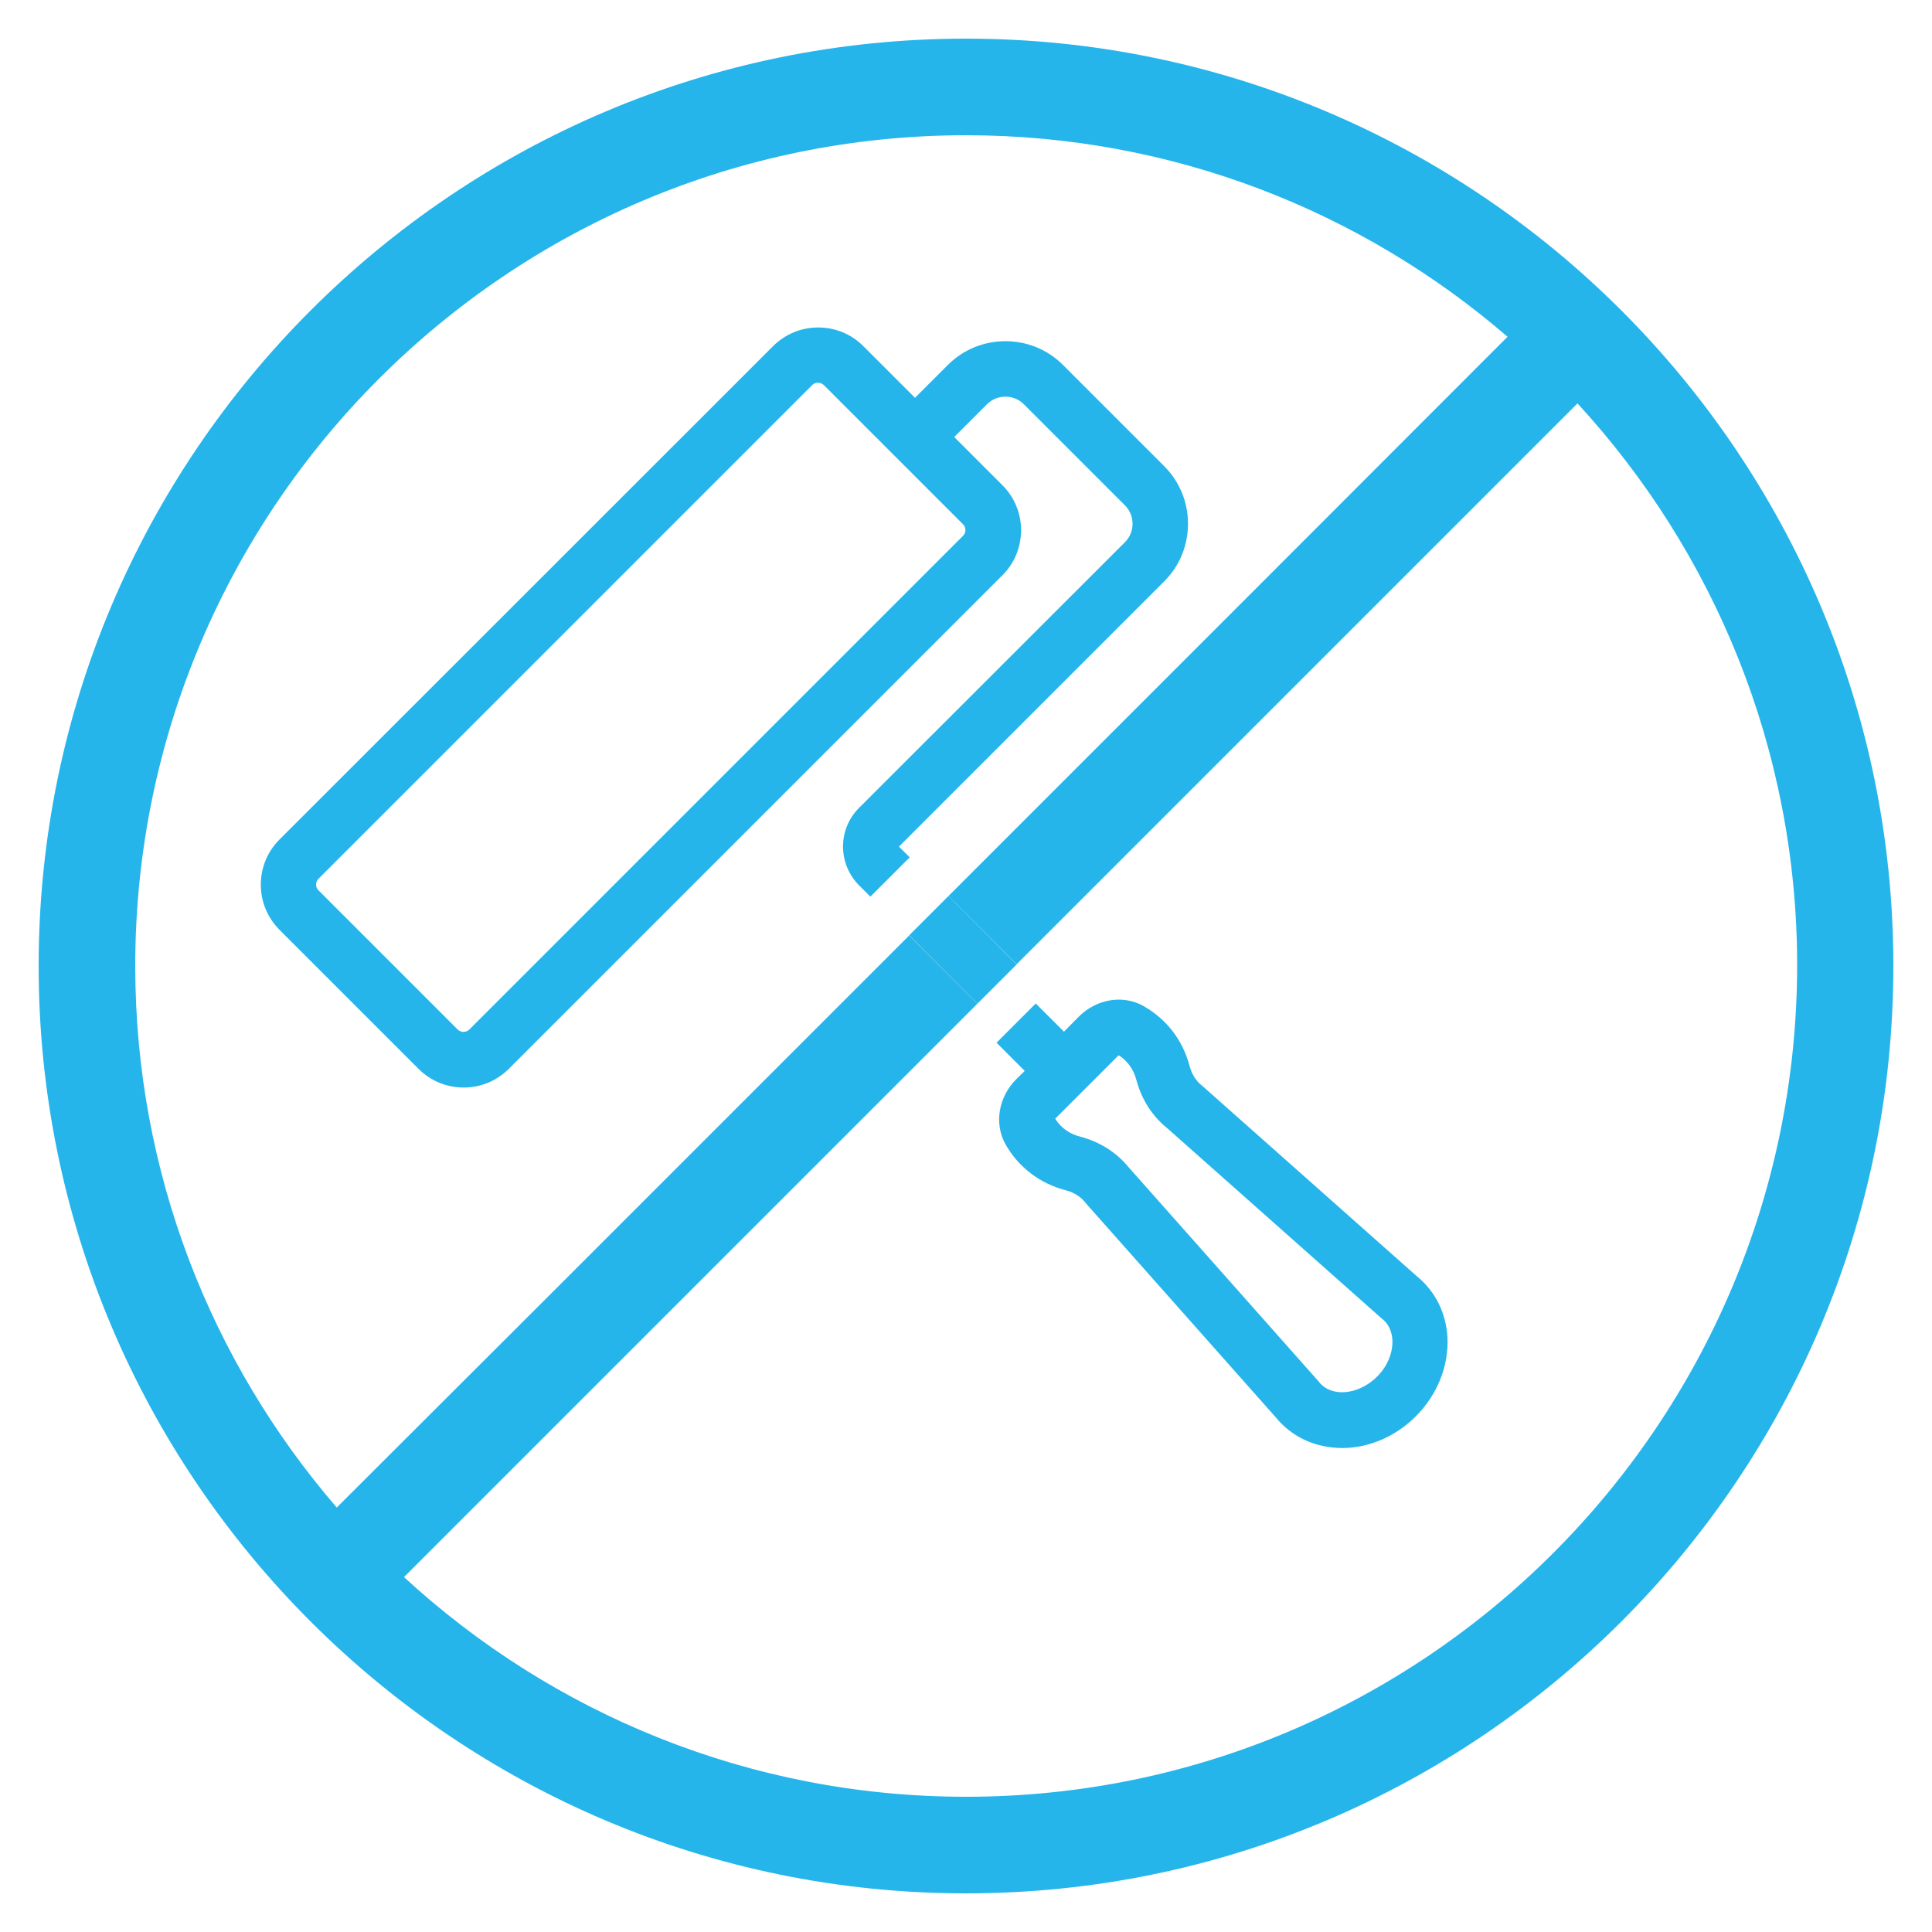
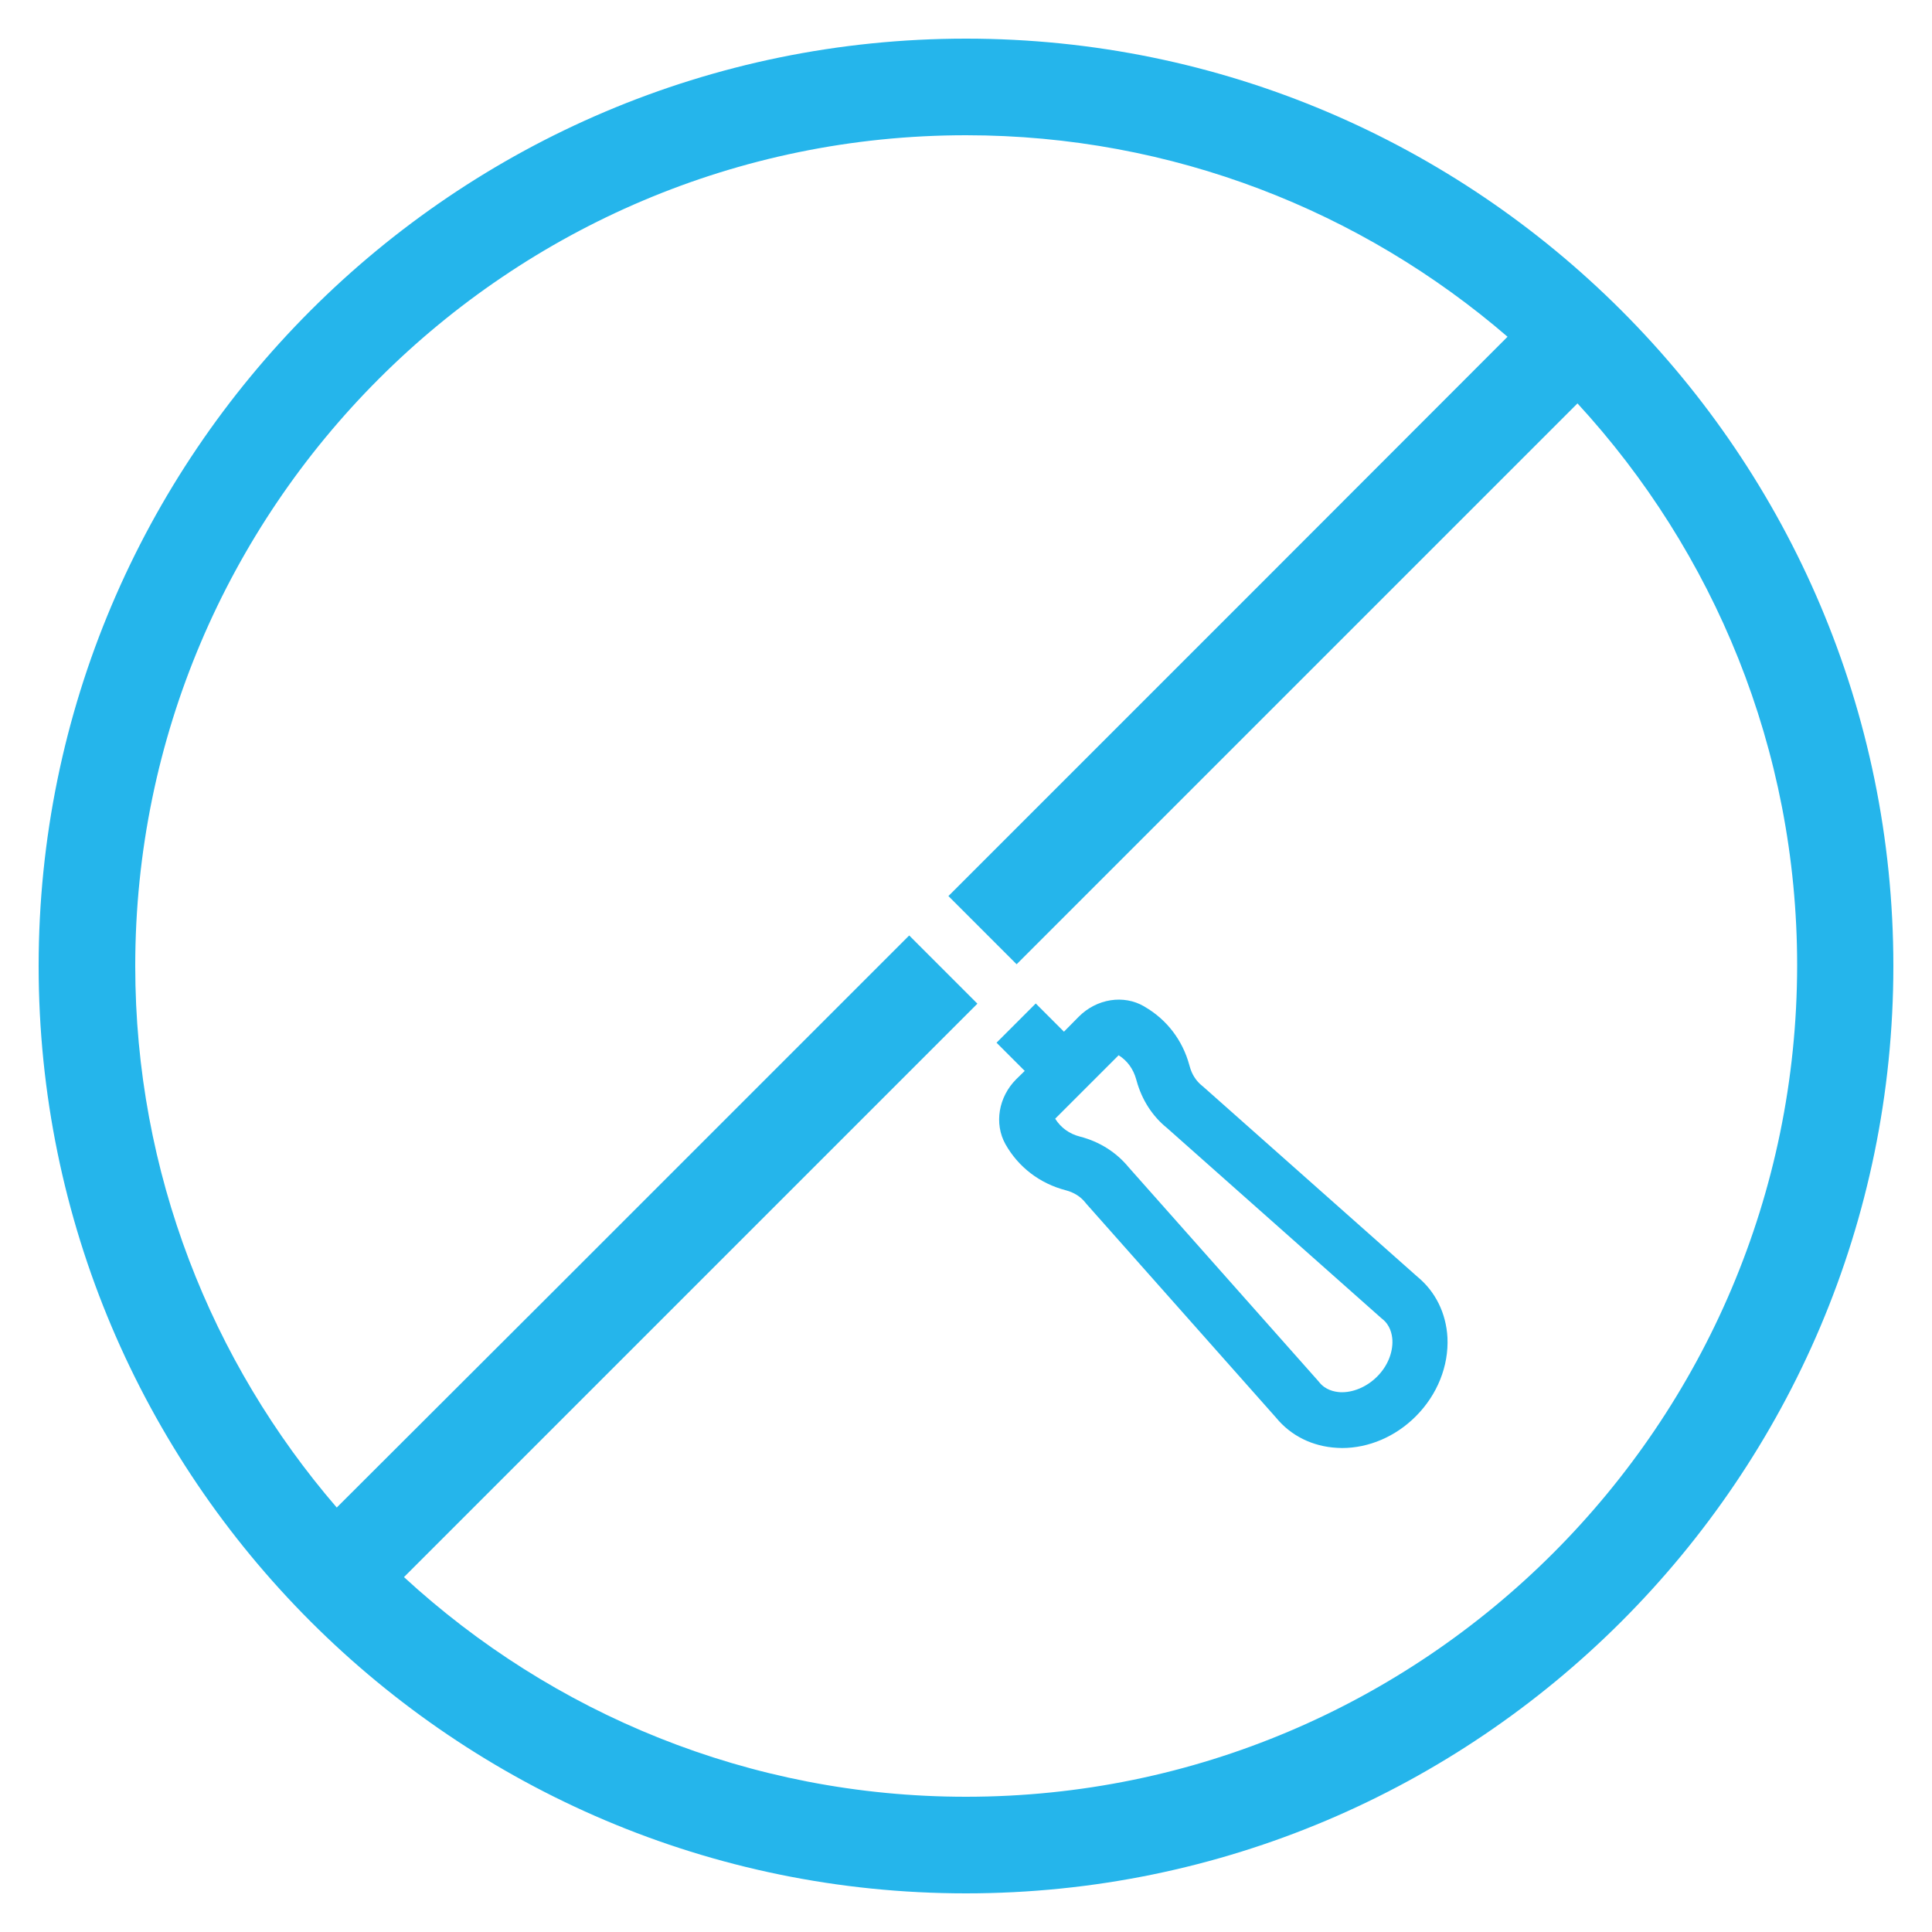
<svg xmlns="http://www.w3.org/2000/svg" version="1.1" id="Layer_1" x="0px" y="0px" viewBox="0 0 100 100" style="enable-background:new 0 0 100 100;" xml:space="preserve">
  <style type="text/css">
	.st0{fill:#25B5EB;}
</style>
  <g>
    <path class="st0" d="M52.6,55.86c-0.92,0.92-1.15,2.3-0.56,3.36c0.67,1.19,1.78,2.04,3.13,2.39c0.42,0.11,0.77,0.33,1.02,0.65   c0.01,0.02,0.03,0.03,0.04,0.05l9.82,11.07c0.77,0.94,1.89,1.49,3.15,1.56c0.09,0,0.17,0.01,0.26,0.01c1.39,0,2.77-0.59,3.82-1.64   c1.12-1.12,1.71-2.61,1.64-4.08c-0.07-1.26-0.62-2.38-1.56-3.15l-11.09-9.84c-0.02-0.01-0.03-0.03-0.05-0.04   c-0.31-0.25-0.53-0.59-0.64-1l-0.02-0.07c-0.35-1.29-1.17-2.36-2.31-3.02l-0.03-0.02c-1.06-0.62-2.46-0.4-3.39,0.54l-0.76,0.77   l-1.46-1.46l-2.03,2.03l1.46,1.46L52.6,55.86z M54.63,57.89l3.25-3.25c0.01-0.01,0.02-0.02,0.02-0.02   c0.45,0.28,0.76,0.71,0.91,1.25l0.02,0.07c0.27,0.98,0.81,1.83,1.58,2.45l11.09,9.84c0.02,0.01,0.03,0.03,0.05,0.04   c0.4,0.32,0.5,0.77,0.52,1.09c0.03,0.66-0.26,1.37-0.8,1.9l0,0c-0.53,0.53-1.25,0.83-1.9,0.8c-0.32-0.02-0.77-0.12-1.09-0.52   c-0.01-0.02-0.03-0.03-0.04-0.05l-9.82-11.07c-0.64-0.78-1.51-1.33-2.52-1.59c-0.55-0.14-0.99-0.46-1.28-0.92   C54.62,57.91,54.62,57.9,54.63,57.89z" />
-     <path class="st0" d="M47.09,44.38l-0.56-0.56l13.73-13.73c0.8-0.8,1.23-1.86,1.23-2.98c0-1.13-0.44-2.19-1.23-2.98l-5.24-5.24   c-0.8-0.8-1.86-1.23-2.98-1.23c-1.13,0-2.19,0.44-2.98,1.23l-1.7,1.7l-2.68-2.68c-0.62-0.62-1.45-0.96-2.33-0.96   c-0.88,0-1.7,0.34-2.33,0.96L14.46,43.46c-0.62,0.62-0.96,1.45-0.96,2.33c0,0.88,0.34,1.7,0.96,2.33l7.21,7.21   c0.62,0.62,1.45,0.96,2.33,0.96c0.88,0,1.7-0.34,2.33-0.96l25.56-25.56c1.28-1.28,1.28-3.37,0-4.65l-2.5-2.5l1.7-1.7   c0.25-0.25,0.59-0.39,0.95-0.39c0.36,0,0.7,0.14,0.95,0.39l5.24,5.24c0.25,0.25,0.39,0.59,0.39,0.95c0,0.36-0.14,0.7-0.39,0.95   L44.46,41.82c-1.1,1.1-1.1,2.89,0,4l0.59,0.59l1.91-1.91L47.09,44.38z M49.85,27.14c0.16,0.16,0.16,0.43,0,0.59L24.29,53.29   c-0.1,0.1-0.22,0.12-0.3,0.12c-0.08,0-0.19-0.02-0.3-0.12l-7.21-7.21c-0.16-0.16-0.16-0.43,0-0.59l25.56-25.56   c0.1-0.1,0.22-0.12,0.3-0.12s0.19,0.02,0.3,0.12L49.85,27.14z" />
    <path class="st0" d="M50,2C23.53,2,2,23.53,2,50s21.53,48,48,48c26.47,0,48-21.53,48-48S76.47,2,50,2z M50,93   c-11.21,0-21.43-4.32-29.09-11.37l14.98-14.98l3.83-3.83l6.38-6.38l3.83-3.83l0.66-0.66l-3.53-3.53l-4.21,4.21l-3.83,3.83   l-6.38,6.38l-3.83,3.83L17.43,78.03C10.94,70.5,7,60.7,7,50C7,26.29,26.29,7,50,7c10.7,0,20.5,3.94,28.03,10.43L65.39,30.08   l-2.74,2.74l-9.85,9.85l-3.71,3.71l3.53,3.53l3.43-3.43l3.84-3.84l5.23-5.23l3.27-3.27l13.26-13.26   c7.05,7.66,11.37,17.88,11.37,29.09C93,73.71,73.71,93,50,93z" />
-     <polygon class="st0" points="49.09,46.38 48.97,46.5 47.06,48.41 50.59,51.95 52.62,49.92  " />
  </g>
</svg>